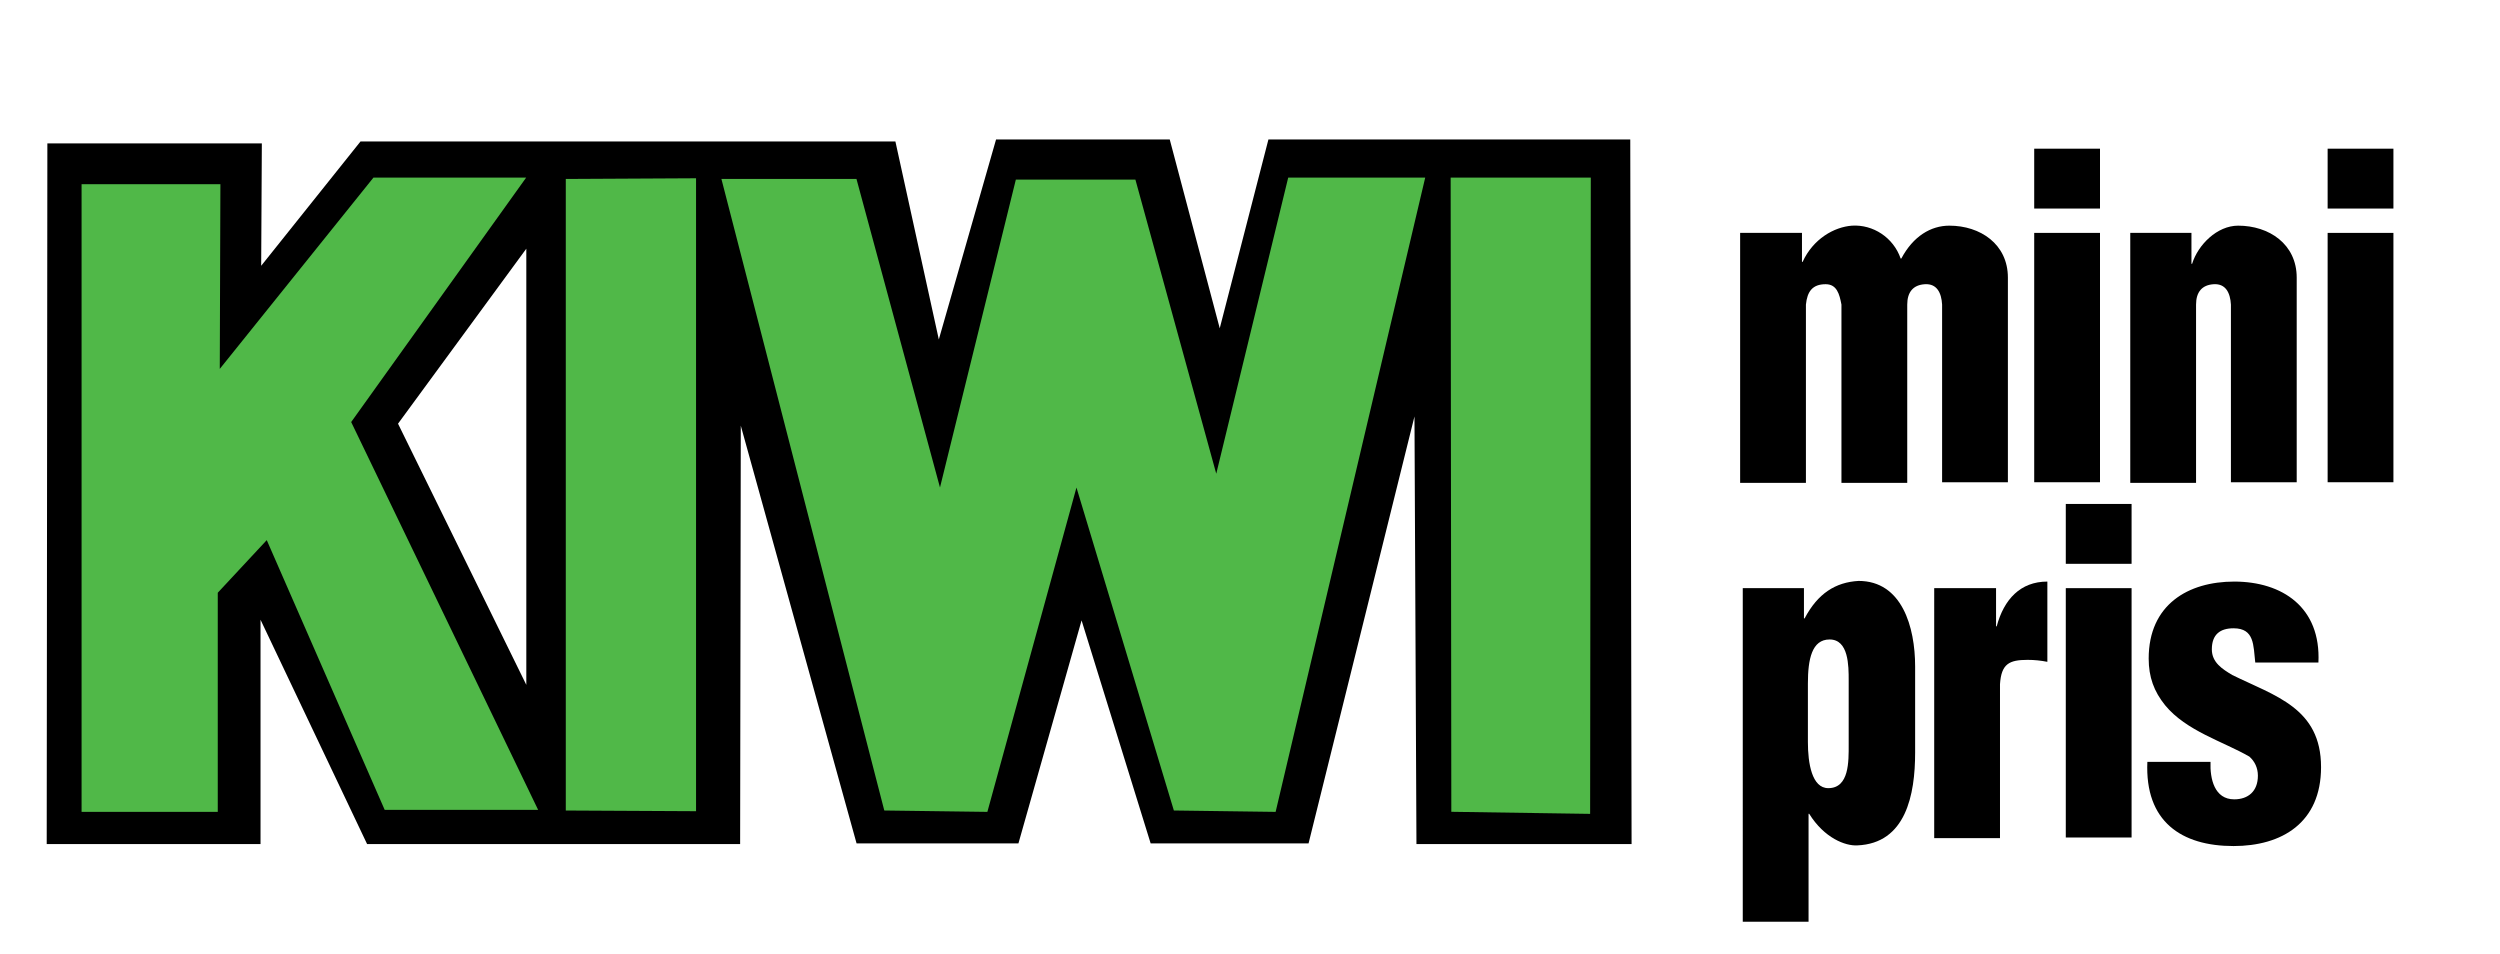
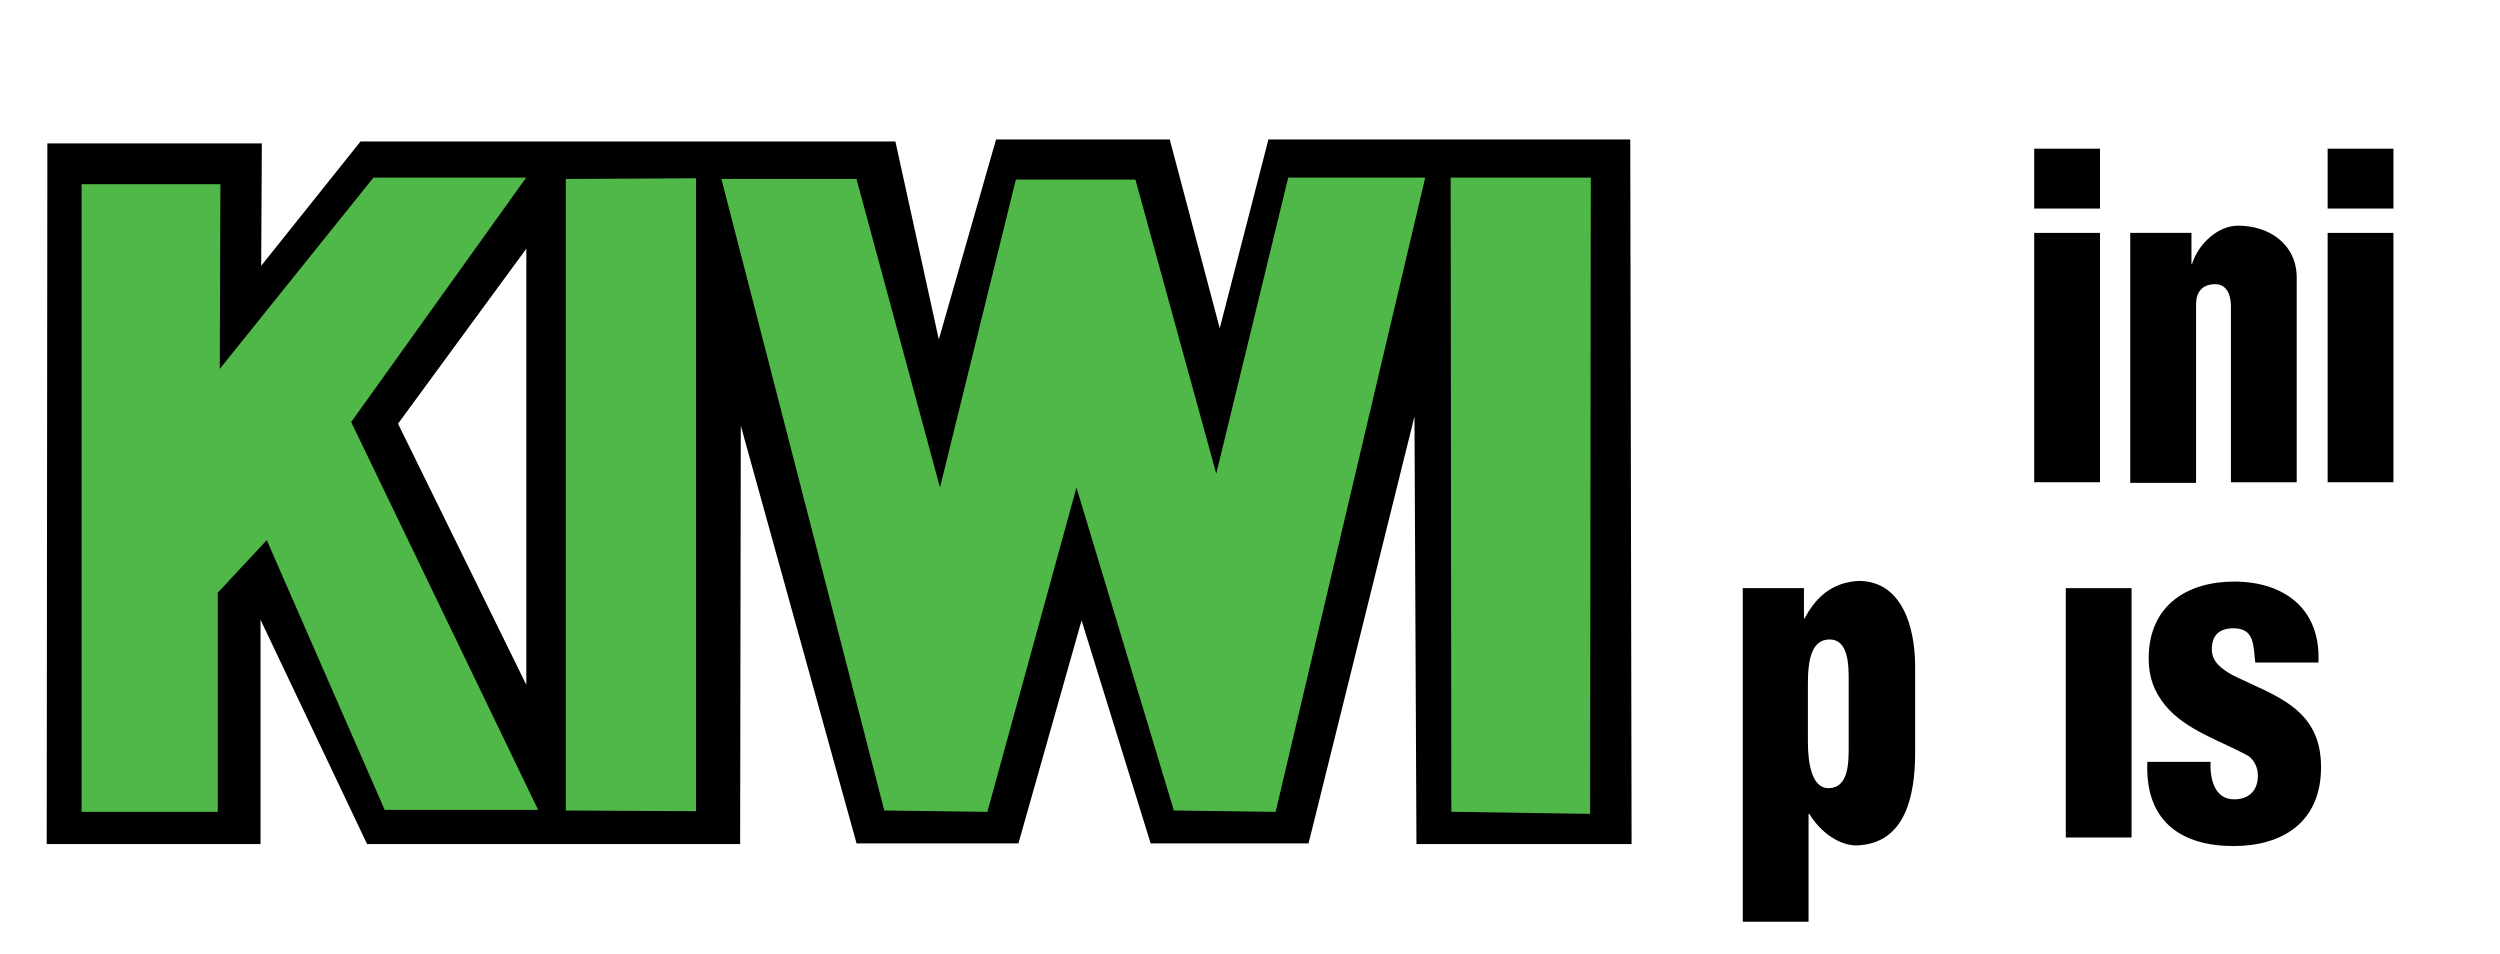
<svg xmlns="http://www.w3.org/2000/svg" version="1.1" x="0px" y="0px" width="380px" height="145px" viewBox="0 0 380 145" style="enable-background:new 0 0 380 145;" xml:space="preserve">
  <g id="Layer_1">
    <path d="M7.2,21.8h32.6l-0.1,18.6l15.1-18.9l81.3,0l6.6,30.1l8.7-30.4h26.4l7.6,28.7l7.4-28.7h55l0.2,107.1h-32.7L215,63.3   l-16.1,64.9h-24l-10.5-33.9l-9.6,33.9h-24.6l-17.6-63.5l-0.1,63.6l-56.7,0L39.6,94.2l0,34.1H7.1L7.2,21.8z M80,104.1L80,37.8   L60.5,64.4L80,104.1z" />
-     <path d="M273.9,35.4v4.4h0.1c1.6-3.5,4.8-5.3,7.5-5.5c3.2-0.2,6.3,1.8,7.4,5h0.1c1.8-3.4,4.5-5,7.3-5c4.7,0,8.9,2.8,8.9,7.9v31.1   h-10V46.3c-0.1-1.8-0.8-3.2-2.6-3.1c-1.8,0.1-2.7,1.2-2.7,3.1v27.1h-10V46.3c-0.3-1.6-0.7-3.1-2.4-3.1c-2,0-2.8,1.1-3,3.1v27.1h-10   V35.4H273.9z" />
    <path d="M309.2,73.4V35.4h10v37.9H309.2z M309.2,31.7v-9.1h10v9.1H309.2z" />
    <path d="M333.1,35.4v4.7h0.1c0.9-2.9,3.8-5.8,7-5.8c4.7,0,8.9,2.8,8.9,7.9v31.1h-10V46.3c-0.1-1.8-0.8-3.2-2.6-3.1   c-1.8,0.1-2.7,1.2-2.7,3.1v27.1h-10V35.4H333.1z" />
    <path d="M353.8,73.4V35.4h10v37.9H353.8z M353.8,31.7v-9.1h10v9.1H353.8z" />
    <path d="M274.2,89.4V94h0.1c2-3.8,4.7-5.5,8.2-5.7c6.6,0,8.6,7,8.6,13v13.1c0,6.4-1.4,13.8-8.8,14.1c-1.8,0.1-5-1.1-7.3-4.8h-0.1   v16.4h-10V89.4H274.2z M281,103.4c0-2.2,0-6.2-2.9-6.2c-2.7,0-3.3,3-3.3,6.7v8.9c0,3.2,0.6,7,3.1,7c3.2,0,3.1-4.1,3.1-6.6V103.4z" />
-     <path d="M303.4,89.4v5.8h0.1c1.1-4.1,3.6-6.8,7.7-6.8v12.2c-1-0.2-2-0.3-3-0.3c-2.8,0-4,0.6-4.2,3.7v23.4h-10V89.4H303.4z" />
-     <path d="M314,127.3V89.4h10v37.9H314z M314,85.7v-9.1h10v9.1H314z" />
+     <path d="M314,127.3V89.4h10v37.9H314z M314,85.7v-9.1h10H314z" />
    <path d="M342.8,100.7c-0.3-2.6-0.1-5.2-3.3-5.2c-2,0-3.3,0.9-3.3,3.2c0,2,1.6,3,3.1,3.9c6.5,3.2,13.5,5,13.5,14c0,8.5-6,12-13.3,12   c-7.9,0-13.5-3.7-13.1-12.8h9.6c-0.1,2.6,0.6,5.7,3.6,5.7c2.1,0,3.6-1.2,3.6-3.6c0-1.2-0.5-2.2-1.3-2.9c-4-2.3-9.6-3.9-12.8-7.8   c-1.7-2.1-2.5-4.3-2.5-7.1c0-8.2,6-11.7,13-11.7c7.3,0,13.2,3.9,12.8,12.3H342.8z" />
    <polygon style="fill:#50B848;stroke:#50B848;" points="12.9,28.5 33,28.5 32.9,57.5 57,27.5 79,27.5 52.8,64.1 81,122.6    58.8,122.6 40.7,81.2 32.6,89.9 32.6,122.9 12.9,122.9  " />
    <polygon style="fill:#50B848;stroke:#50B848;" points="86.5,27.7 105.3,27.6 105.3,122.8 86.5,122.7  " />
    <polygon style="fill:#50B848;stroke:#50B848;" points="110.3,27.7 129.8,27.7 142.9,76.1 154.8,27.8 172.2,27.8 184.9,74    196.2,27.5 216,27.5 193.5,122.9 178.8,122.7 163.6,72.3 149.7,122.9 134.8,122.7  " />
    <polygon style="fill:#50B848;stroke:#50B848;" points="221,27.5 241.3,27.5 241.2,123.2 221.1,122.9  " />
  </g>
</svg>